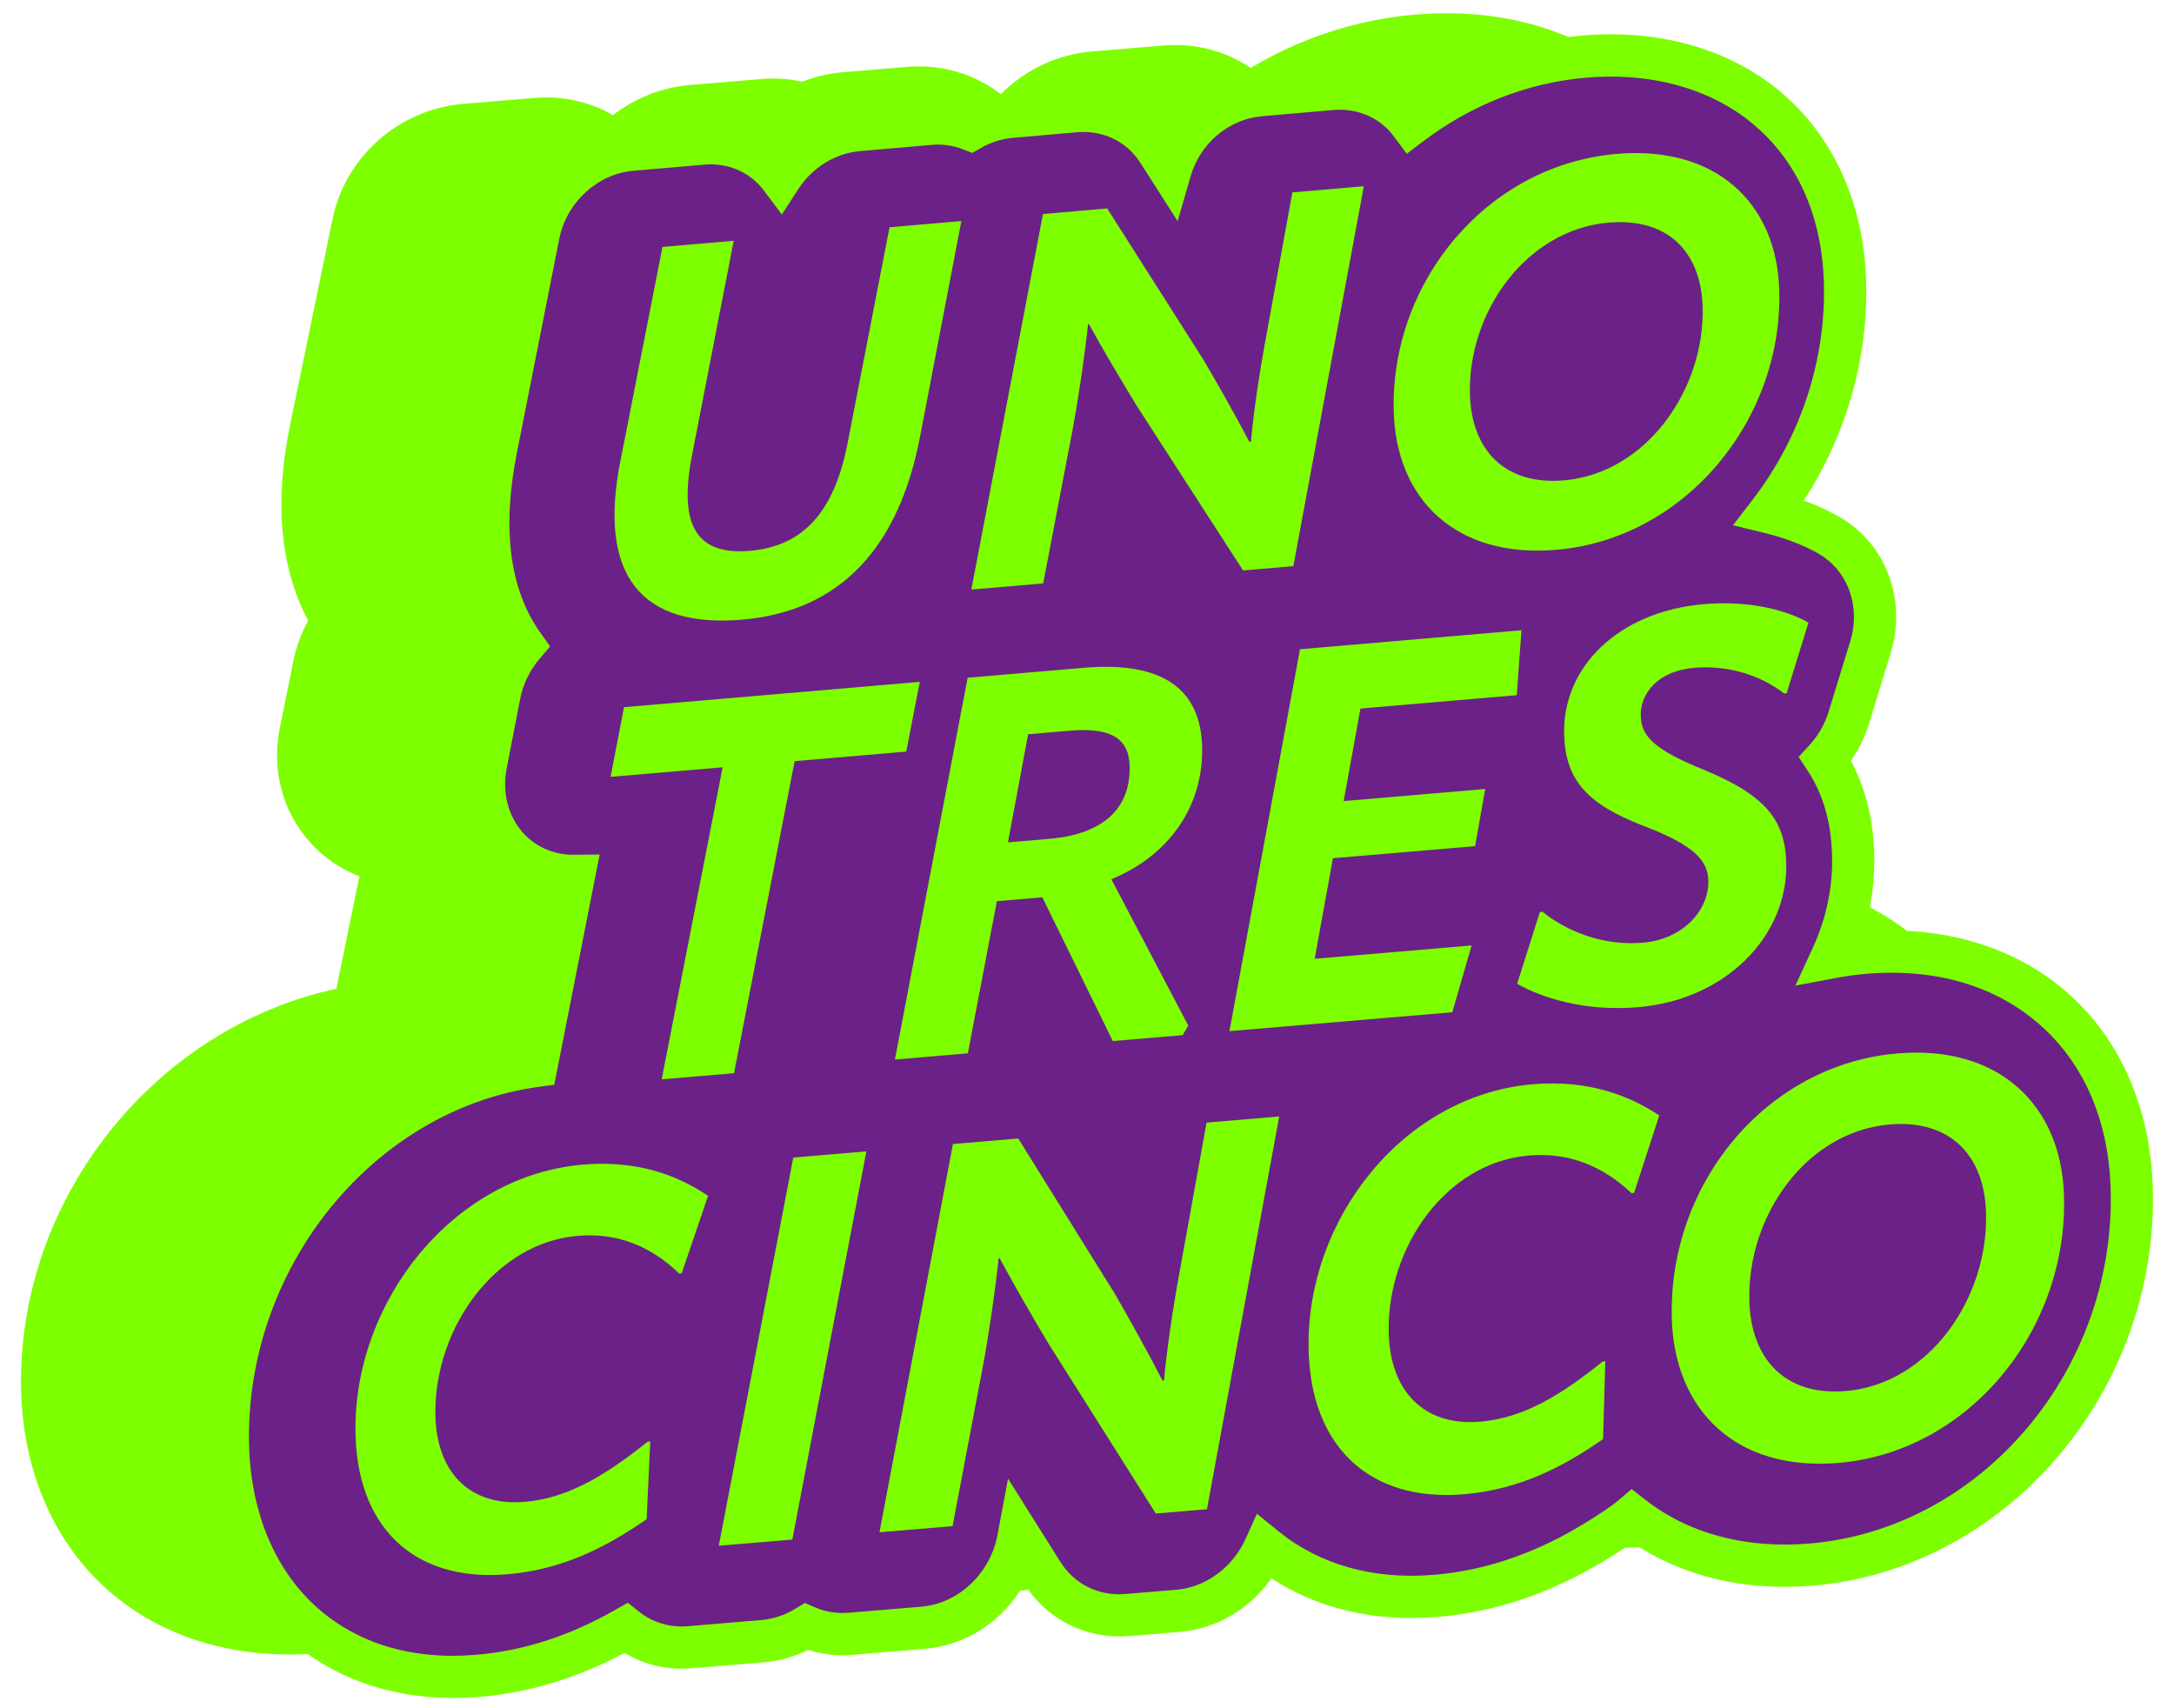
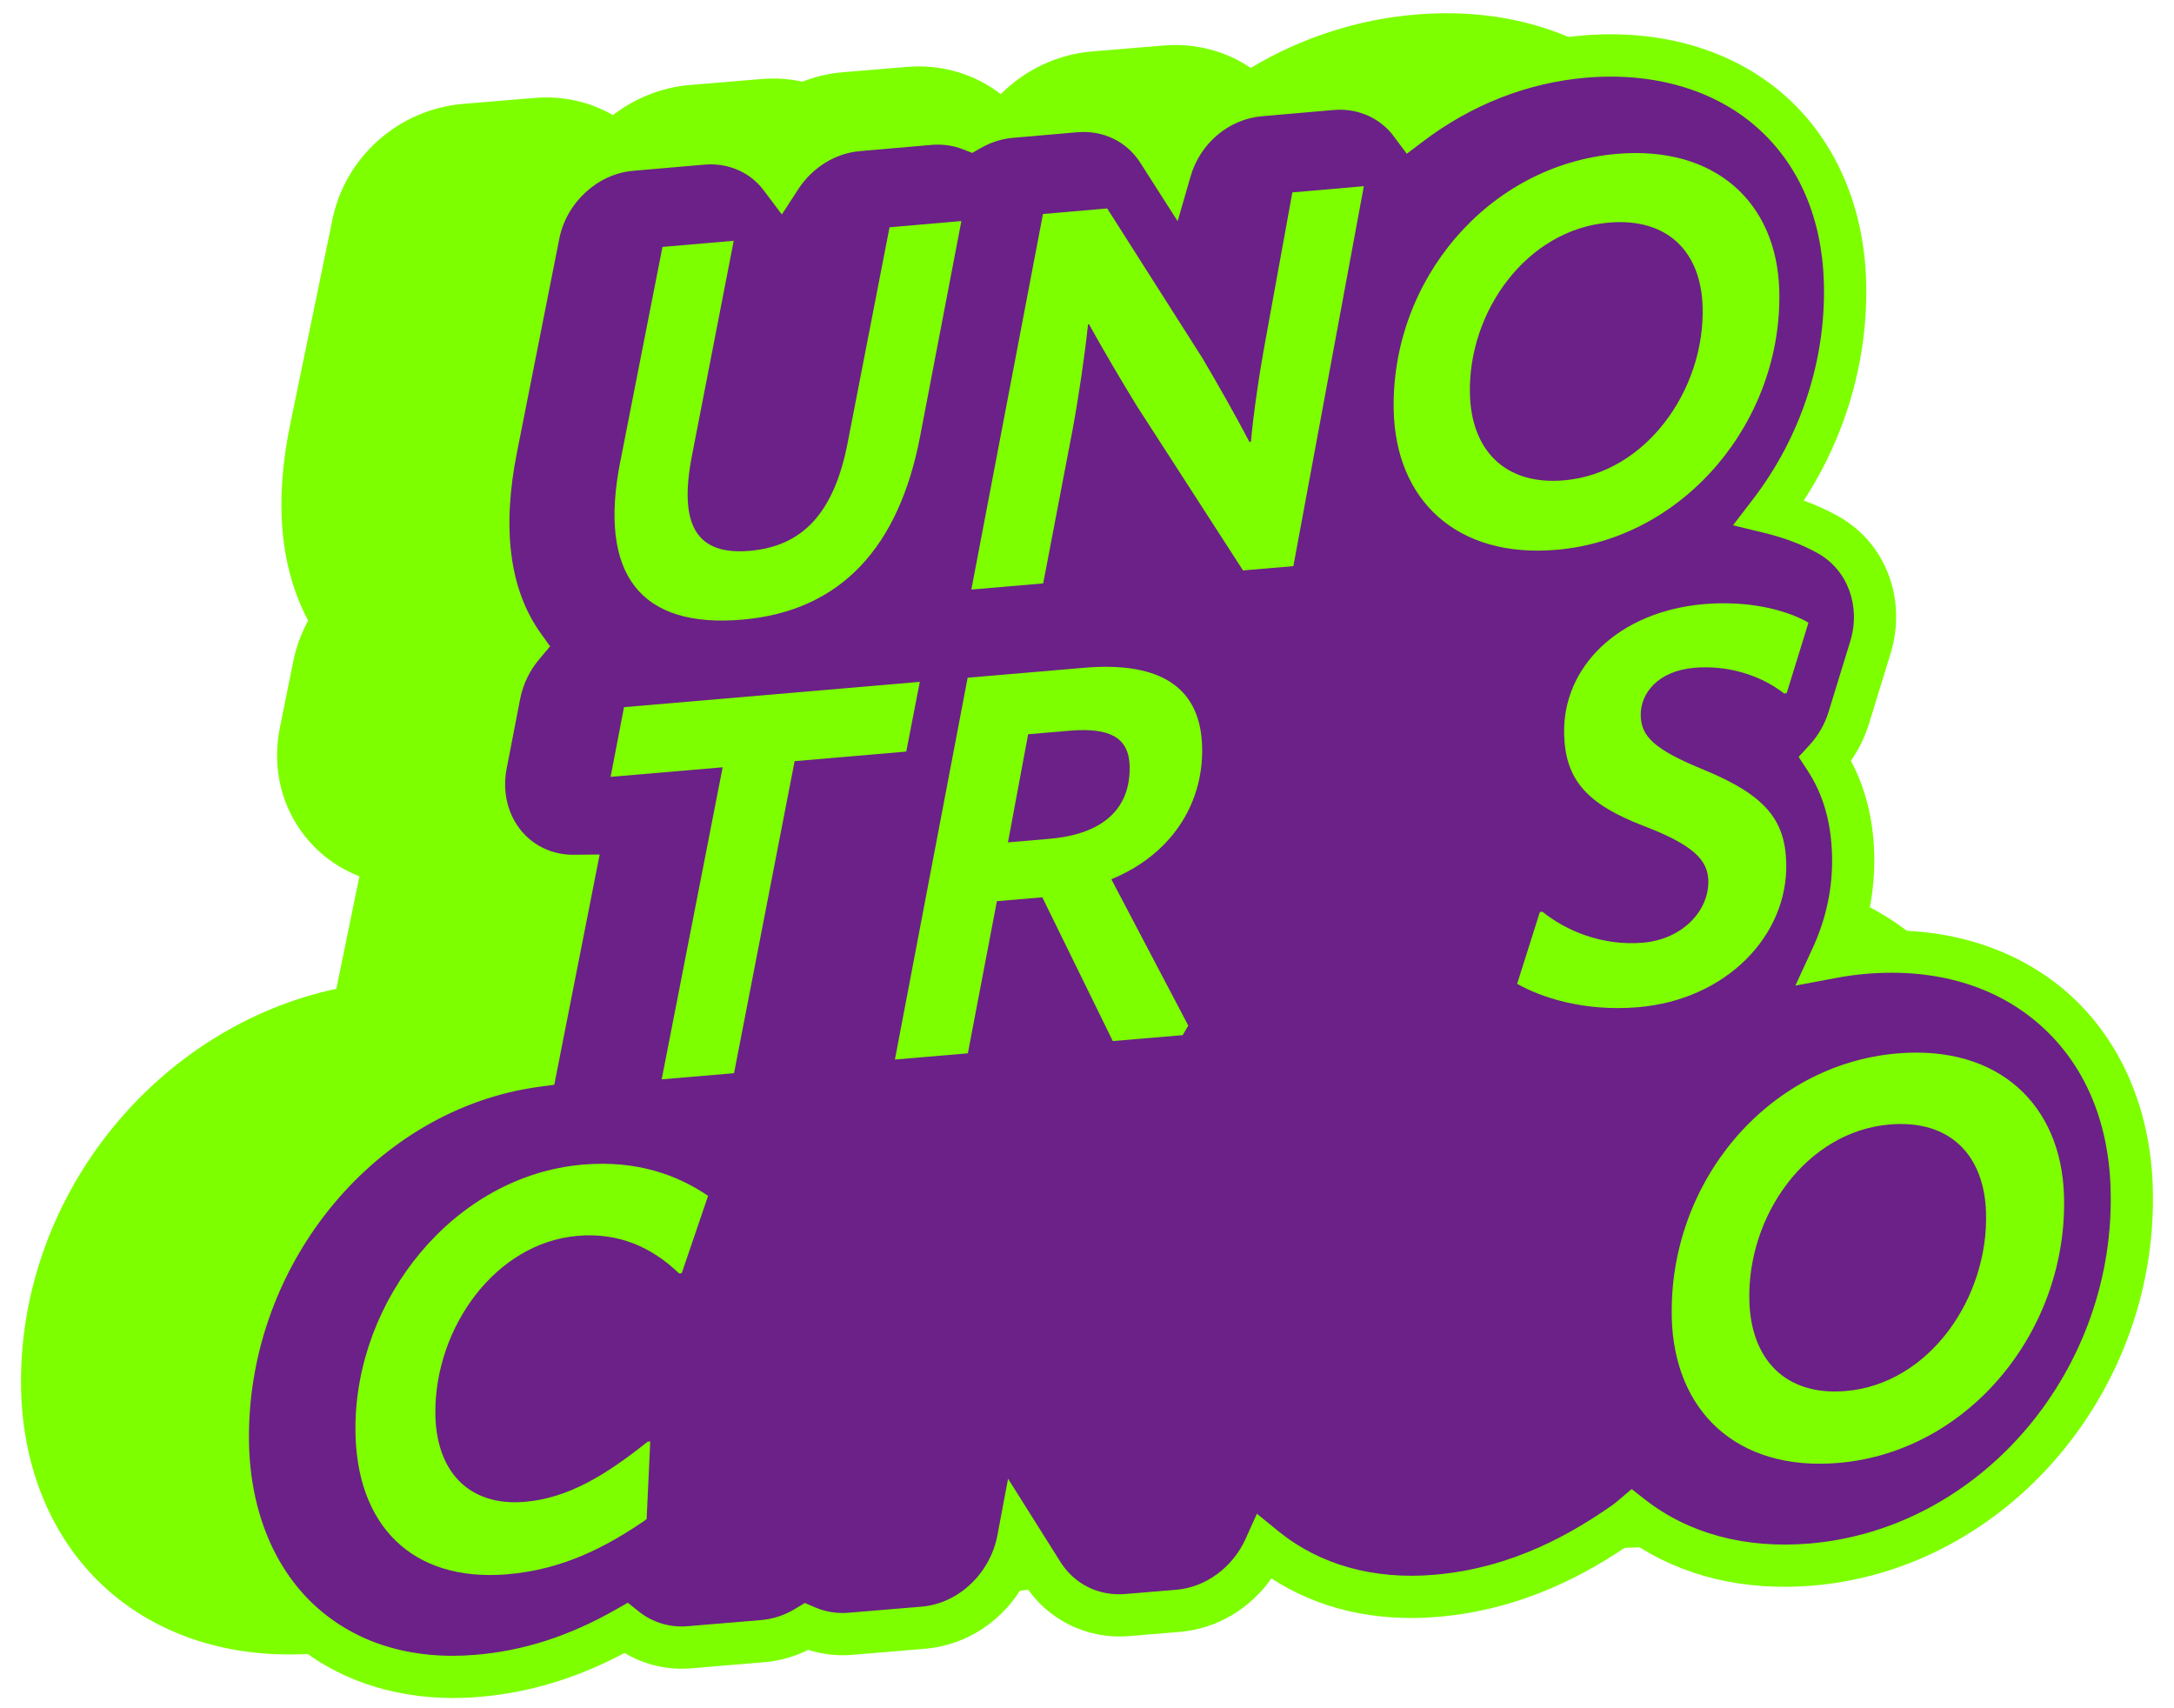
<svg xmlns="http://www.w3.org/2000/svg" id="Capa_1" viewBox="0 0 473.25 371.84">
  <defs>
    <style>.cls-1{fill:#7dff00;}.cls-1,.cls-2{stroke-width:0px;}.cls-2{fill:#6b2187;}</style>
  </defs>
  <path class="cls-1" d="M369.99,199.61c-2.39.19-4.74.51-7.07.93,3.19-6.64,4.91-13.94,4.67-21.56-.26-8.27-2.56-14.74-6.06-19.87,2.29-2.4,4.06-5.3,5.1-8.54l4.73-14.78c2.96-9.26-.81-18.96-9.11-23.48-3.79-2.06-8.16-3.63-12.85-4.73,10.74-13.42,16.99-30.38,16.43-48.27-.95-30.44-24.35-49.7-56.89-46.99-13.93,1.16-26.81,6.27-37.58,14.09-.32-.41-.63-.82-.98-1.2-4.06-4.41-10.06-6.67-16.34-6.15l-15.53,1.3c-9.13.76-16.99,7.19-19.55,15.74l-2.66-4c-3.86-5.81-10.71-8.99-18.03-8.37l-13.96,1.16c-3.15.26-6.15,1.21-8.83,2.68-2.76-1.03-5.79-1.46-8.9-1.2l-15.61,1.3c-6.9.58-13.1,4.4-16.84,9.94-.26-.34-.54-.66-.83-.98-3.99-4.4-9.94-6.65-16.19-6.13l-15.49,1.29c-9.8.82-18.22,8.22-20.19,17.75l-9.16,44.4c-3.66,17.34-1.69,31.25,5.84,41.41-2.57,2.91-4.42,6.45-5.21,10.35l-2.94,14.55c-1.25,6.2.35,12.41,4.35,16.91,3.69,4.15,9.06,6.44,14.82,6.38l-8.15,39.69c-37.36,4.85-67.2,38.79-67.2,77.5,0,31.93,22.34,52.55,54.34,49.99,13.17-1.05,23.99-5.42,32.31-9.97,3.85,2.94,8.73,4.41,13.82,4l16.04-1.28c3.39-.27,6.61-1.35,9.48-3.01,2.93,1.22,6.18,1.76,9.53,1.49l15.93-1.28c10.07-.81,18.67-8.54,20.63-18.54l.14-.73,5.13,7.83c3.97,6.06,10.95,9.4,18.42,8.8l11.17-.89c8.21-.66,15.41-5.9,18.84-13.23,9.6,7.51,22.39,11.29,37.19,10.11,18.5-1.48,32.28-9.45,41.03-15.31.61-.41,1.18-.86,1.74-1.32,10.06,7.54,23.44,11.32,38.9,10.09,39.95-3.2,71.28-38.78,69.82-79.05-1.14-31.5-25.09-51.51-58.23-48.81Z" />
  <path class="cls-1" d="M62.91,360.13c-15.72,0-29.84-5.14-40.25-14.75-11.67-10.77-18.09-26.63-18.09-44.65,0-40.84,29.66-77.14,68.65-85.5l5.02-24.48c-4.14-1.61-7.86-4.15-10.82-7.49-5.97-6.7-8.34-15.76-6.5-24.85l2.94-14.55c.62-3.05,1.71-6.01,3.22-8.77-6.14-11.55-7.43-26-3.84-43.06l9.15-44.36c2.81-13.59,14.5-23.9,28.44-25.06l15.49-1.29c6.14-.52,12.09.82,17.11,3.74,4.82-3.72,10.66-6.06,16.74-6.56l15.61-1.3c2.99-.26,6-.05,8.9.58,2.84-1.12,5.79-1.81,8.83-2.06l13.96-1.16c7.52-.63,14.77,1.57,20.39,5.94,5.21-5.24,12.22-8.66,19.85-9.3l15.53-1.29c6.92-.58,13.58,1.17,19.02,4.88,10.99-6.58,23.26-10.57,35.89-11.62,19.02-1.6,36.23,3.55,48.47,14.47,11.34,10.11,17.87,24.81,18.39,41.4.48,15.23-3.46,30.39-11.23,43.77.98.45,1.93.93,2.85,1.43,12.26,6.68,17.81,20.81,13.48,34.36l-4.73,14.78c-.72,2.24-1.7,4.4-2.91,6.44,2.65,5.65,4.09,11.98,4.31,18.88.12,3.87-.17,7.7-.86,11.48,16.48.03,31.32,5.26,42.32,15.03,11.74,10.44,18.55,25.67,19.17,42.89,1.64,45.24-33.48,84.97-78.28,88.56-14.76,1.18-28.28-1.63-39.52-8.17-9.64,6.09-23.71,13.23-42.15,14.71-13.11,1.04-25.2-1.27-35.48-6.76-5.37,5.64-12.66,9.24-20.55,9.88l-11.17.89c-8.66.7-16.95-2.35-22.89-8.13-5.38,6.08-12.99,10.09-21.42,10.77l-15.93,1.28c-3.21.26-6.44,0-9.54-.77-3.04,1.26-6.21,2.03-9.47,2.29l-16.03,1.28c-5.21.42-10.31-.52-14.88-2.66-10.25,4.94-20.52,7.77-31.26,8.63-2,.16-3.98.24-5.93.24ZM100.42,174.21l-11.76,57.29-6.51.84c-33.19,4.31-59.19,34.34-59.19,68.38,0,13.02,4.21,23.78,12.17,31.13,8,7.38,19.16,10.72,32.23,9.68,9.77-.78,19.13-3.68,28.64-8.87l5.25-2.87,4.75,3.64c2.08,1.6,4.75,2.35,7.49,2.13l16.04-1.28c1.92-.15,3.8-.76,5.58-1.79l3.95-2.3,4.21,1.75c1.65.69,3.43.96,5.26.82l15.93-1.28c5.98-.48,11.16-5.16,12.33-11.13l4.5-22.89,17.5,26.71c2.13,3.25,5.86,5.01,9.99,4.67l11.17-.89c4.75-.38,9.16-3.5,11.24-7.96l4.9-10.46,9.1,7.12c8.08,6.32,18.73,9.15,30.79,8.18,16.35-1.31,28.75-8.49,36.65-13.78.37-.25.7-.53,1.04-.8l5.58-4.55,5.76,4.32c8.59,6.44,19.89,9.31,32.65,8.28,35.13-2.81,62.65-34.01,61.36-69.55-.45-12.33-4.95-22.63-13.01-29.8-8.67-7.71-21.21-11.31-35.28-10.17-2.04.17-4.12.44-6.18.81l-17.74,3.21,7.81-16.25c2.68-5.58,3.95-11.4,3.77-17.29-.19-5.93-1.65-10.83-4.47-14.97l-4.19-6.15,5.14-5.39c1.37-1.44,2.41-3.16,2.99-4.99l4.73-14.78c1.61-5.02-.35-10.2-4.75-12.6-2.96-1.61-6.51-2.91-10.54-3.85l-14.21-3.32,9.11-11.39c9.77-12.21,14.89-27.21,14.42-42.23-.36-11.66-4.6-21.43-12.24-28.24-8.44-7.52-20.75-11.02-34.69-9.86-11.76.98-23.15,5.26-32.94,12.36l-7.2,5.23-5.46-7.02c-.24-.31-.36-.48-.5-.63-2.13-2.31-5.33-3.48-8.79-3.2l-15.53,1.29c-5.28.44-10.01,4.23-11.5,9.21l-5.63,18.74-13.51-20.29c-2.02-3.03-5.61-4.63-9.6-4.31l-13.96,1.16c-1.79.15-3.54.68-5.19,1.58l-3.69,2.02-3.94-1.47c-1.52-.57-3.22-.79-4.91-.65l-15.61,1.3c-3.97.33-7.7,2.55-9.98,5.92l-7.08,10.47-7.79-9.95c-.13-.17-.28-.34-.42-.5-2.05-2.26-5.17-3.4-8.59-3.12l-15.49,1.29c-5.77.48-10.79,4.87-11.94,10.44l-9.16,44.4c-3.09,14.67-1.67,26.12,4.22,34.07l4.43,5.98-4.93,5.59c-1.58,1.79-2.65,3.9-3.09,6.09l-2.94,14.55c-.68,3.36.13,6.63,2.21,8.97,1.87,2.1,4.68,3.3,7.73,3.3h.13l11.41-.12Z" />
  <path class="cls-2" d="M405.81,207.41c-2.39.2-4.74.53-7.07.97,3.19-6.92,4.91-14.52,4.67-22.45-.26-8.62-2.56-15.35-6.06-20.69,2.29-2.5,4.06-5.52,5.1-8.9l4.73-15.39c2.96-9.64-.81-19.75-9.11-24.46-3.79-2.15-8.16-3.78-12.85-4.92,10.74-13.98,16.99-31.64,16.43-50.28-.95-31.7-24.35-51.77-56.89-48.94-13.93,1.21-26.81,6.53-37.58,14.67-.32-.42-.63-.85-.98-1.25-4.06-4.6-10.06-6.95-16.34-6.4l-15.53,1.35c-9.13.79-16.99,7.49-19.55,16.39l-2.66-4.17c-3.86-6.05-10.71-9.36-18.03-8.72l-13.96,1.21c-3.15.27-6.15,1.26-8.83,2.79-2.76-1.07-5.79-1.52-8.9-1.25l-15.61,1.36c-6.9.6-13.1,4.59-16.84,10.35-.26-.35-.54-.69-.83-1.02-3.99-4.59-9.94-6.93-16.19-6.39l-15.49,1.35c-9.8.85-18.22,8.56-20.19,18.49l-9.16,46.25c-3.66,18.06-1.69,32.55,5.84,43.13-2.57,3.03-4.42,6.71-5.21,10.78l-2.94,15.16c-1.25,6.45.35,12.92,4.35,17.62,3.69,4.32,9.06,6.71,14.82,6.65l-8.15,41.34c-37.36,5.05-67.2,40.4-67.2,80.73,0,33.26,22.34,54.74,54.34,52.07,13.17-1.1,23.99-5.65,32.31-10.38,3.85,3.07,8.73,4.59,13.82,4.16l16.04-1.34c3.39-.28,6.61-1.4,9.48-3.14,2.93,1.27,6.18,1.83,9.53,1.55l15.93-1.33c10.07-.84,18.67-8.89,20.63-19.31l.14-.76,5.13,8.15c3.97,6.31,10.95,9.79,18.42,9.17l11.17-.93c8.21-.68,15.41-6.15,18.84-13.78,9.6,7.82,22.39,11.76,37.19,10.53,18.5-1.54,32.28-9.84,41.03-15.94.61-.42,1.18-.9,1.74-1.37,10.06,7.85,23.44,11.79,38.9,10.5,39.95-3.33,71.28-40.39,69.82-82.34-1.14-32.81-25.09-53.65-58.23-50.84Z" />
  <path class="cls-1" d="M98.75,369.62c-14.19,0-26.97-4.66-36.44-13.37-11.17-10.28-17.32-25.73-17.32-43.52,0-41.26,29.57-77.82,67.91-84.77l6.56-33.27c-4.98-1.1-9.49-3.77-12.84-7.69-4.94-5.78-6.9-13.61-5.37-21.48l2.94-15.16c.69-3.57,2.1-7,4.12-10.08-6.75-11.32-8.35-26.06-4.75-43.87l9.16-46.23c2.38-12.02,12.38-21.14,24.3-22.18l15.49-1.34c6.3-.55,12.37,1.28,17.09,5.09,4.51-4.57,10.48-7.48,16.77-8.03l15.61-1.36c3.03-.26,6.05.03,8.91.85,2.81-1.33,5.77-2.13,8.82-2.39l13.96-1.21c7.92-.68,15.46,2.44,20.41,8.27,4.52-6.61,11.77-11.06,19.83-11.77l15.53-1.35c6.92-.59,13.46,1.61,18.38,6.1,11.05-7.48,23.59-12,36.52-13.12,17.36-1.5,33.09,3.17,44.33,13.17,10.83,9.64,17.07,23.92,17.56,40.21.5,16.82-4.29,33.58-13.58,47.84,2.76,1,5.32,2.16,7.66,3.49,10.23,5.8,14.85,18.06,11.24,29.81l-4.73,15.39c-.87,2.82-2.2,5.52-3.91,7.94,3.15,5.87,4.86,12.63,5.08,20.16.17,5.76-.58,11.46-2.24,17.01,17.33-1.4,33.13,3.4,44.51,13.5,11.25,9.98,17.77,24.83,18.36,41.8,1.55,44.48-31.66,83.55-74.03,87.09-14.87,1.24-28.35-1.99-39.23-9.36-9.23,6.34-23.44,14.59-42.44,16.17-13.6,1.13-25.99-1.75-36.14-8.38-4.68,6.64-11.93,10.96-19.89,11.63l-11.16.93c-9.12.74-17.83-3.57-22.7-11.3l-.07-.11c-4.45,7.94-12.43,13.4-21.55,14.16l-15.93,1.33c-3.22.27-6.48-.11-9.54-1.09-3.01,1.5-6.18,2.4-9.46,2.68l-16.04,1.34c-5.14.42-10.17-.75-14.48-3.35-10.4,5.53-20.78,8.66-31.65,9.57-1.87.16-3.73.23-5.56.23ZM130.54,186l-9.88,50.12-3.26.44c-35.45,4.79-63.21,38.25-63.21,76.17,0,15.18,5.1,28.23,14.35,36.75,8.9,8.19,21.01,11.91,35,10.73,10.4-.87,20.35-4.07,30.42-9.8l2.71-1.54,2.43,1.94c2.97,2.37,6.75,3.5,10.57,3.17l16.04-1.34c2.6-.22,5.11-1.05,7.47-2.49l2.03-1.23,2.18.94c2.31,1,4.77,1.4,7.32,1.19l15.93-1.33c7.98-.67,14.92-7.21,16.49-15.57l2.31-12.28,11.37,18.07c3.07,4.89,8.35,7.51,14.14,7.03l11.17-.93c6.34-.53,12.24-4.88,15.03-11.08l2.46-5.46,4.65,3.78c8.99,7.32,20.72,10.62,33.9,9.51,17.39-1.45,30.46-9.33,38.78-15.13.48-.34.94-.72,1.39-1.1l2.86-2.43,2.95,2.31c9.48,7.4,21.83,10.7,35.69,9.55,37.56-3.13,66.99-37.94,65.61-77.59-.51-14.64-5.79-26.82-15.28-35.24-9.69-8.6-22.82-12.46-37.97-11.18h0c-2.15.18-4.37.49-6.6.91l-8.76,1.65,3.73-8.09c3.03-6.57,4.46-13.43,4.25-20.39-.21-7.19-1.95-13.18-5.31-18.31l-1.96-2.99,2.42-2.64c1.87-2.04,3.28-4.51,4.09-7.14l4.73-15.4c2.33-7.59-.54-15.45-6.99-19.11-3.32-1.88-7.24-3.38-11.67-4.46l-6.87-1.67,4.3-5.6c10.49-13.66,15.99-30.47,15.48-47.33-.42-13.93-5.42-25.56-14.48-33.61-9.33-8.3-22.63-12.16-37.41-10.88-12.57,1.09-24.74,5.85-35.21,13.76l-3.69,2.79-2.77-3.7c-.34-.45-.53-.72-.75-.97-3.09-3.5-7.66-5.29-12.48-4.85l-15.53,1.35c-7.21.63-13.45,5.88-15.53,13.08l-2.82,9.77-8.14-12.74c-2.96-4.63-8.12-7.11-13.75-6.62l-13.96,1.21c-2.42.21-4.76.95-6.96,2.2l-1.91,1.09-2.04-.8c-2.12-.83-4.5-1.16-6.82-.95l-15.61,1.36c-5.32.46-10.32,3.55-13.39,8.27l-3.58,5.52-3.95-5.26c-.21-.27-.42-.53-.64-.79-3.01-3.46-7.51-5.22-12.3-4.8l-15.49,1.34c-7.74.67-14.51,6.9-16.07,14.8l-9.16,46.24c-3.39,16.77-1.68,30.07,5.08,39.57l2.08,2.91-2.31,2.73c-2.14,2.52-3.59,5.53-4.2,8.68l-2.94,15.16c-.99,5.1.23,10.11,3.33,13.75,2.74,3.21,6.78,5.04,11.11,5.04.05,0,.11,0,.17,0l5.66-.06Z" />
  <path class="cls-1" d="M135.1,100.13l9.11-46.38,15.51-1.34-9.06,46.61c-3.11,15.74,1.29,21.85,12.55,20.88,11.48-.99,18.44-8.2,21.39-23.92l9.04-46.51,15.64-1.36-8.98,46.85c-4.62,24.2-17.31,38.08-38.74,39.92-21.87,1.88-31.54-9.51-26.47-34.75Z" />
  <path class="cls-1" d="M211.45,128.32l15.59-81.74,13.98-1.21,20.81,32.71c2.99,5.08,7.02,12.12,10.15,18.11l.33-.03c.56-6.31,1.85-15.06,3.27-22.67l5.75-31.61,15.56-1.35-15.34,82.7-10.96.94-23.09-35.76c-3.44-5.61-7.45-12.41-10.43-17.82l-.22.02c-.68,6.52-1.99,15.49-3.33,22.76l-6.43,33.62-15.64,1.34Z" />
  <path class="cls-1" d="M303.39,89.27c-.59-28.23,20.49-53.34,48.51-55.77,21.58-1.87,34.88,10.66,35.42,29.66.8,28.28-20.5,54.12-48.52,56.52-21.73,1.86-35-10.83-35.41-30.41ZM370.64,66.87c-.32-12-7.56-19.53-20.48-18.41-17.82,1.54-30.58,19.3-30.18,37.22.27,12.17,7.51,19.99,20.48,18.88,17.9-1.54,30.66-19.75,30.18-37.69Z" />
  <path class="cls-1" d="M200.23,148.42l-2.95,15.18-24.3,2.08-13.19,67.93-15.75,1.33,13.27-67.92-24.39,2.08,2.92-15.17,64.38-5.51Z" />
  <path class="cls-1" d="M241.92,191.38l16.75,31.86-1.21,2.08-15.22,1.29-15.34-31.29-9.89.84-6.32,33.12-15.88,1.35,15.83-83.11,25.29-2.16c17.13-1.47,25.54,4.59,25.76,17.45.22,12.77-7.25,23.46-19.77,28.57ZM223.81,159.83l-4.39,23.53,8.98-.77c11.9-1.01,17.66-6.7,17.51-15.68-.1-6.21-4.07-8.63-13.14-7.85l-8.96.77Z" />
-   <path class="cls-1" d="M330.16,151.32l-34.01,2.91-3.65,20.14,30.81-2.63-2.2,12.44-30.95,2.63-3.97,21.89,34.16-2.9-4.2,14.54-48.52,4.11,15.36-83.13,48.21-4.13-1.02,14.11Z" />
  <path class="cls-1" d="M330.26,214.15l4.95-15.64.56-.05c5.07,4.1,12.95,7.49,21.87,6.74,8.69-.74,14.41-7.03,14.24-13.52-.12-4.4-3.14-7.73-14.09-11.9-12.3-4.74-17.06-9.99-17.3-20.01-.35-14.6,11.84-26.67,30.46-28.27,9.2-.79,17.47,1.03,22.73,4.03l-4.75,15.37-.56.05c-5.19-4.05-12.34-6.2-19.53-5.59-7.98.68-11.79,5.61-11.67,10.44.11,4.49,2.89,7.37,13.95,11.85,13.13,5.47,17.46,10.77,17.72,20.14.44,15.87-13.1,29.83-32.21,31.45-11.87,1.01-21.22-2.16-26.38-5.1Z" />
  <path class="cls-1" d="M140.76,330.69c-8.36,5.78-17.97,10.96-30.34,11.99-20.64,1.73-33.01-10.58-33.05-31.65-.05-28.13,21.4-55.15,49.55-57.53,11.83-1,20.64,2.33,27.22,6.8l-5.74,16.85-.56.05c-6.03-5.81-13.27-8.94-22.07-8.19-17.93,1.51-31.06,19.93-31,38.46.04,12.7,7.2,20.46,19.43,19.44,9.4-.79,17.53-5.71,26.78-13.09l.57-.05-.79,16.93Z" />
-   <path class="cls-1" d="M172.7,251.96l15.9-1.34-16.12,84.5-16.01,1.34,16.22-84.5Z" />
-   <path class="cls-1" d="M191.45,333.53l15.99-84.51,14.22-1.2,21.1,33.92c3.03,5.27,7.12,12.57,10.29,18.77l.34-.03c.58-6.52,1.9-15.57,3.36-23.44l5.9-32.68,15.82-1.34-15.73,85.5-11.15.93-23.41-37.08c-3.48-5.82-7.55-12.87-10.57-18.48l-.22.02c-.7,6.74-2.05,16.01-3.43,23.53l-6.6,34.76-15.9,1.33Z" />
-   <path class="cls-1" d="M348.96,313.25c-8.31,5.79-17.89,10.97-30.31,12.01-20.72,1.73-33.39-10.58-33.79-31.66-.54-28.15,20.57-55.2,48.84-57.59,11.88-1,20.8,2.33,27.5,6.79l-5.48,16.86-.57.05c-6.17-5.81-13.51-8.94-22.34-8.19-18,1.52-30.89,19.95-30.51,38.49.26,12.71,7.6,20.48,19.88,19.45,9.45-.79,17.54-5.72,26.71-13.11l.57-.05-.5,16.94Z" />
  <path class="cls-1" d="M363.93,286.84c-.75-29.21,20.59-55.13,49.13-57.54,21.98-1.86,35.6,11.15,36.24,30.82.96,29.27-20.6,55.93-49.14,58.32-22.13,1.85-35.72-11.34-36.24-31.6ZM432.33,263.9c-.39-12.42-7.81-20.24-20.97-19.13-18.15,1.53-31.06,19.86-30.55,38.41.34,12.59,7.75,20.72,20.97,19.61,18.24-1.53,31.13-20.33,30.55-38.89Z" />
</svg>